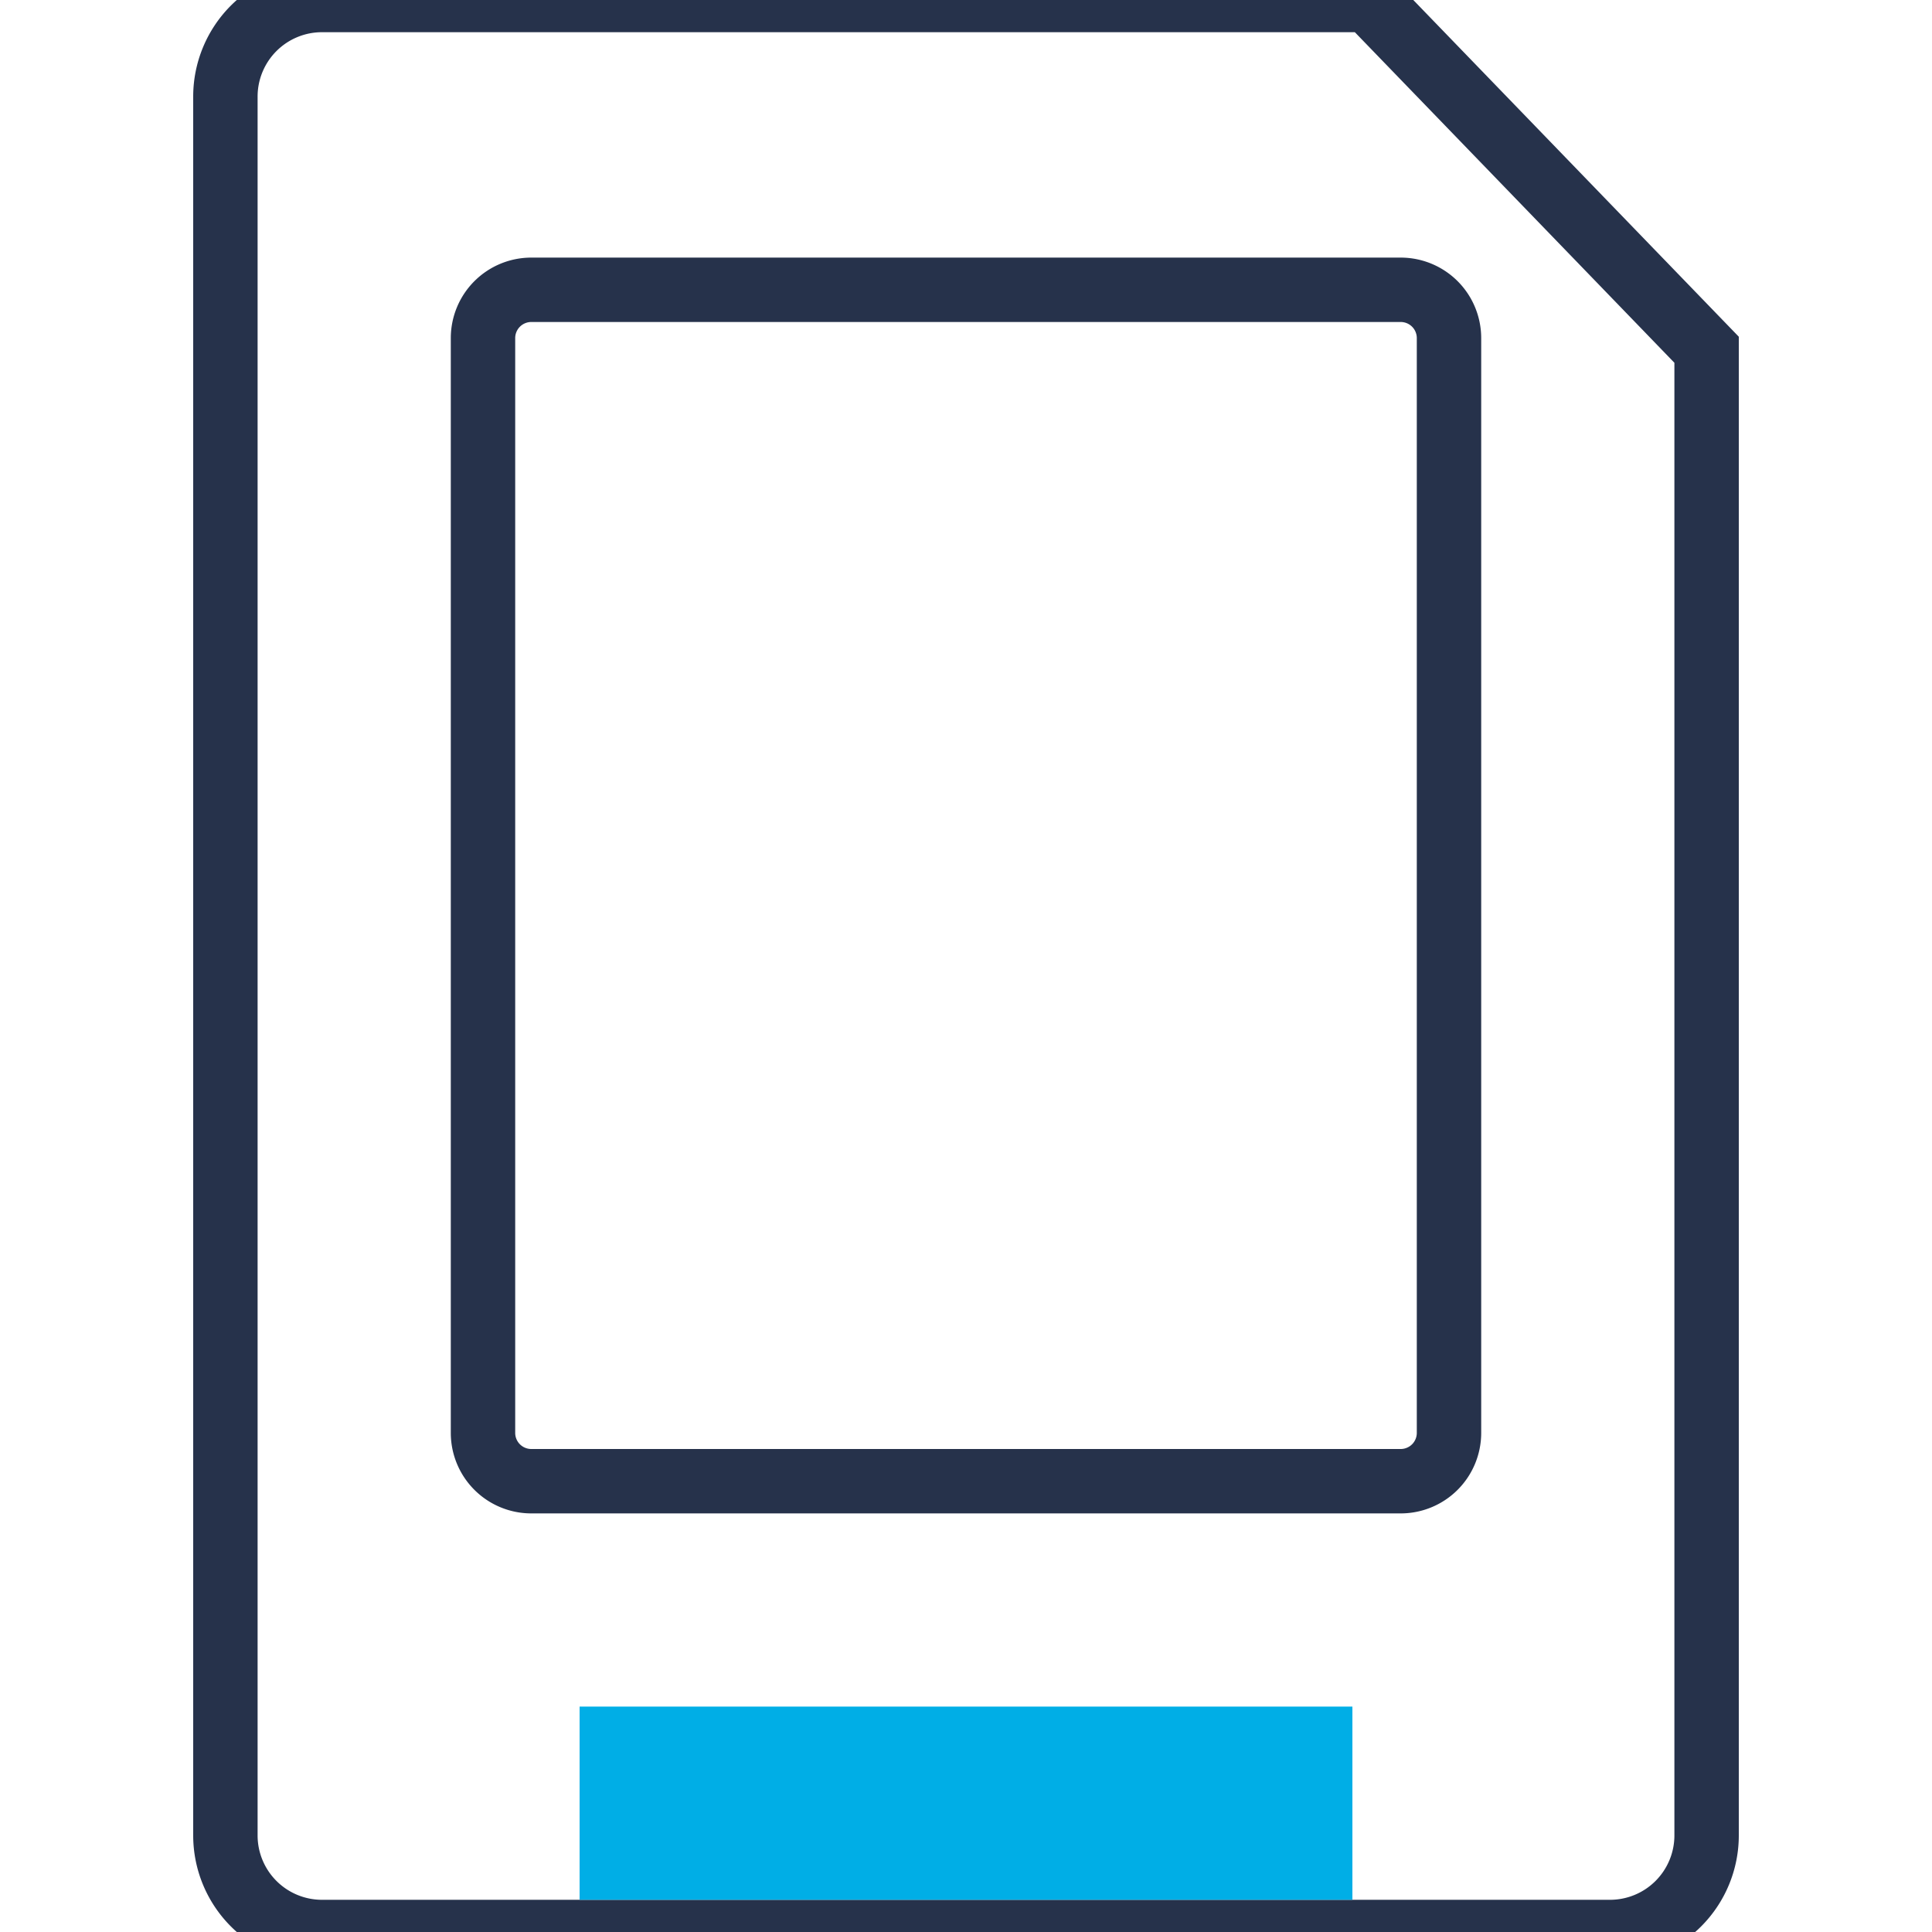
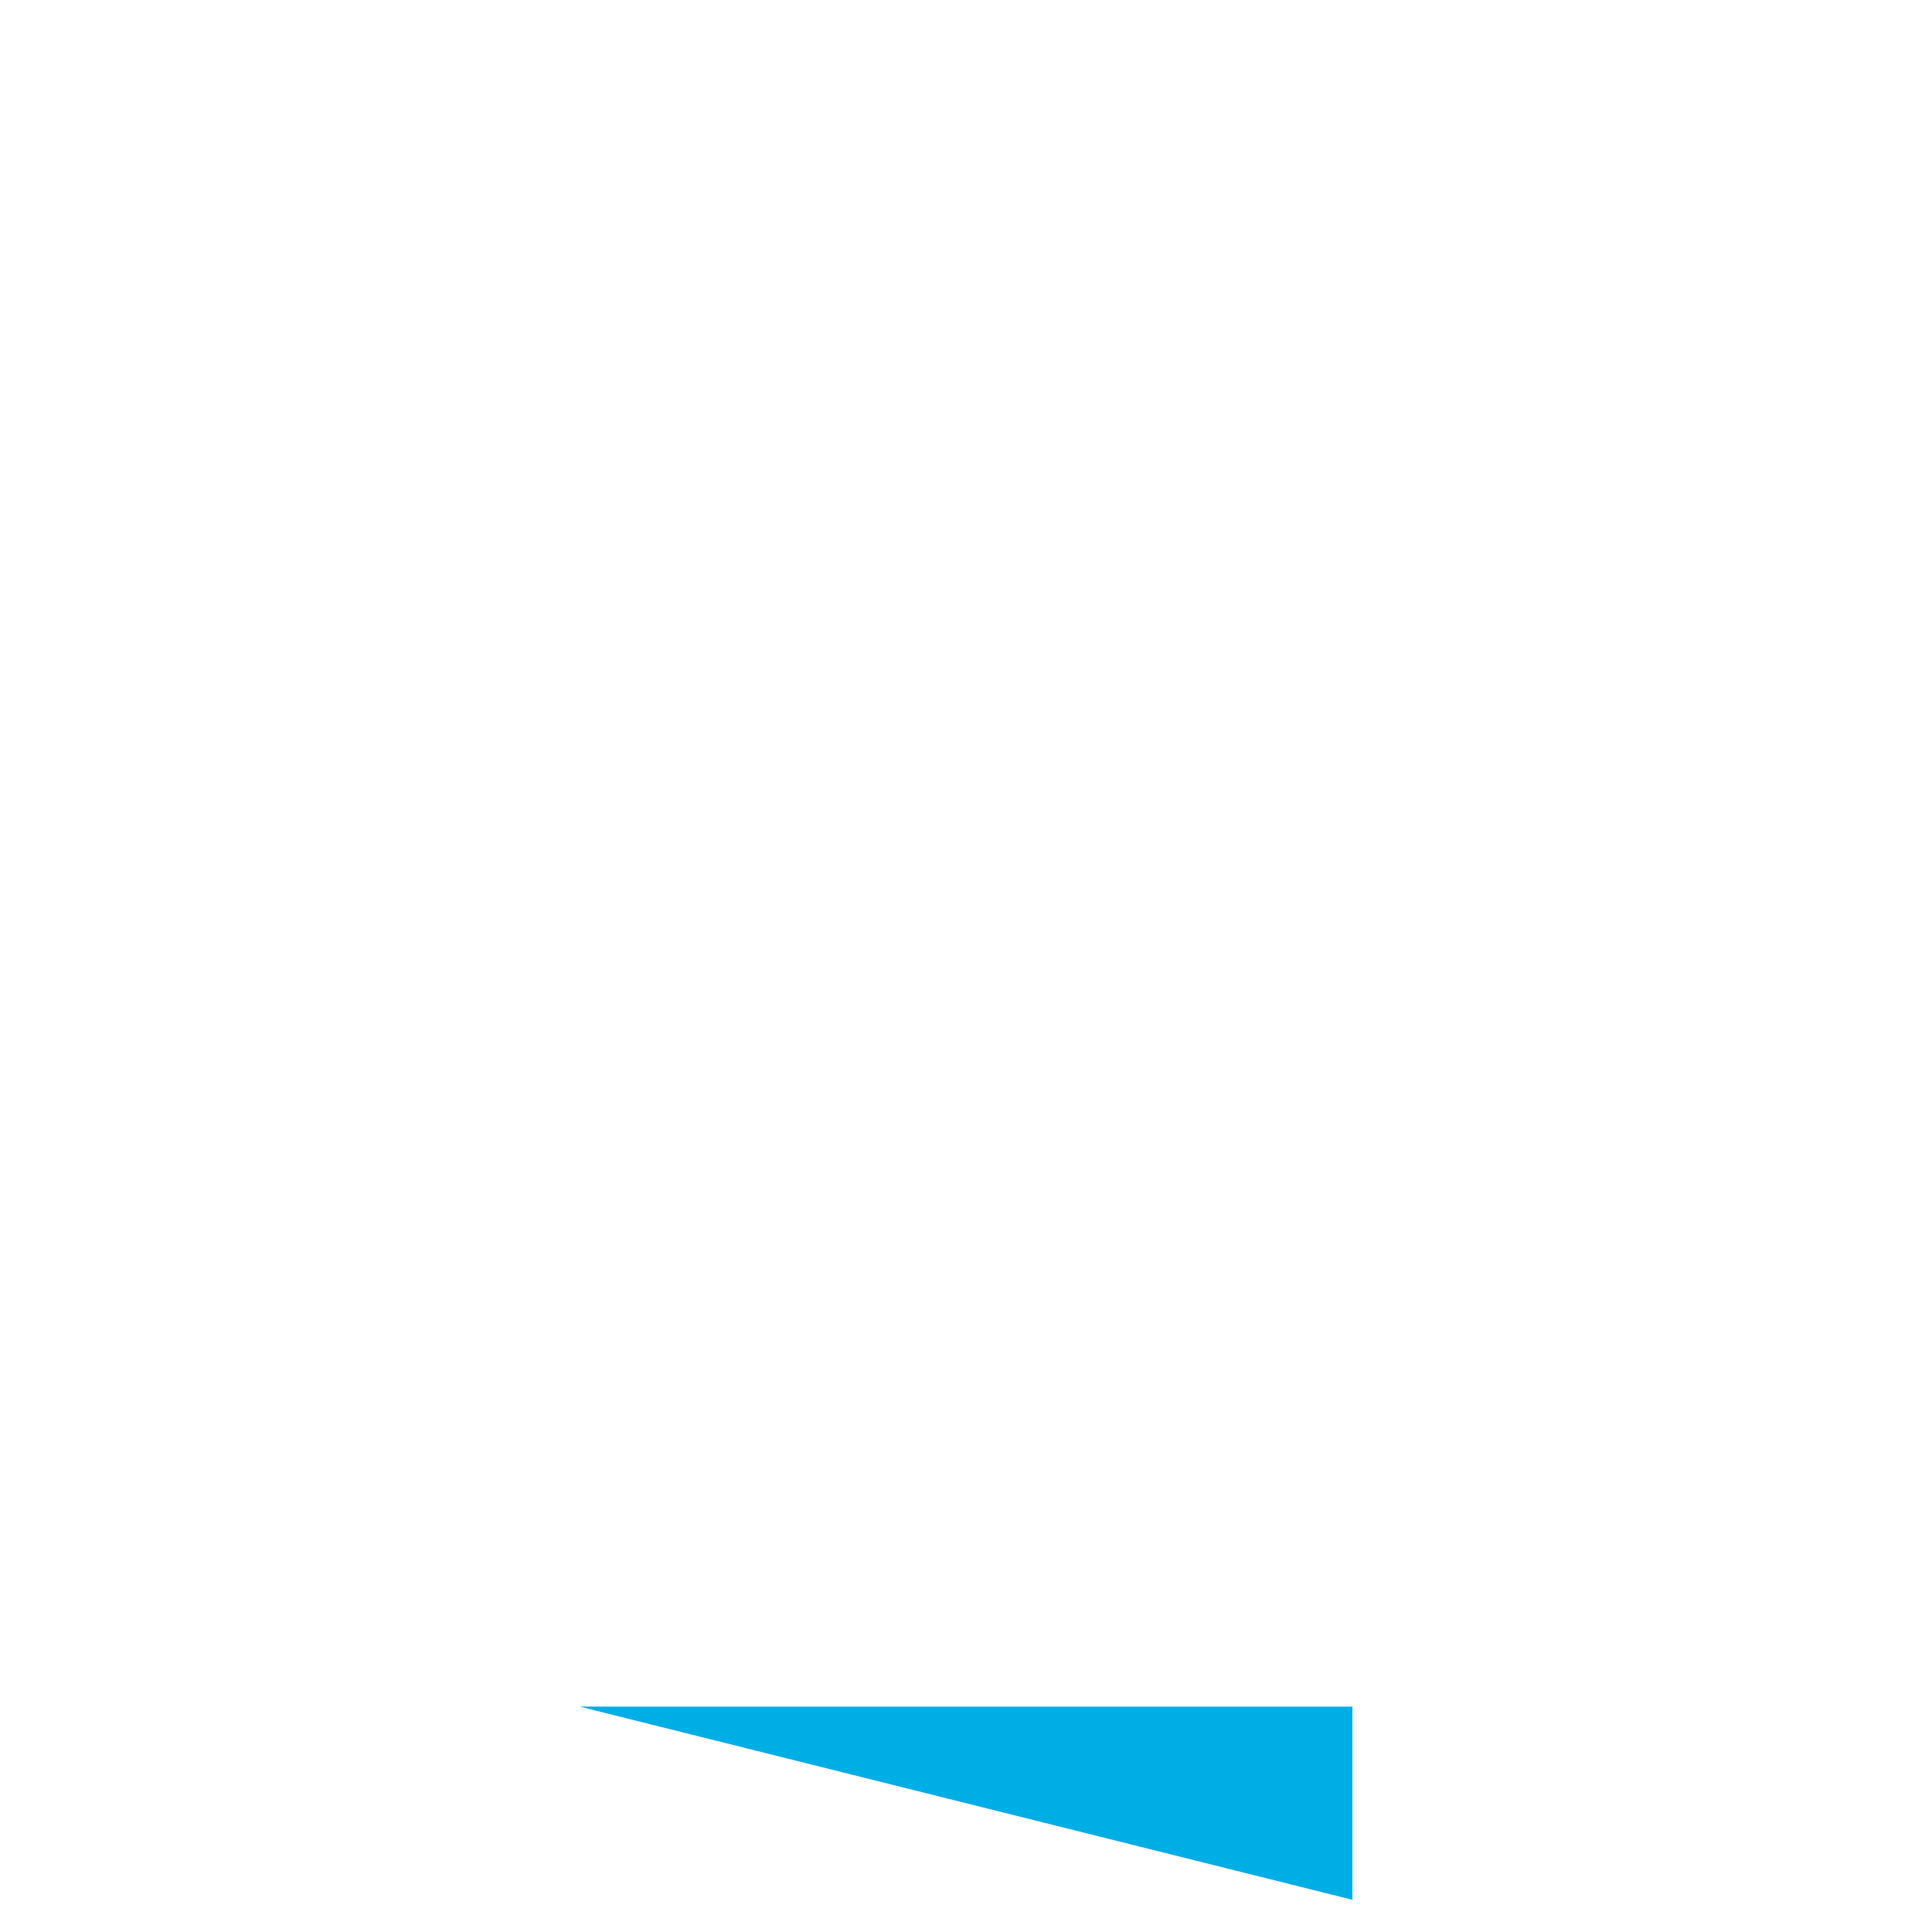
<svg xmlns="http://www.w3.org/2000/svg" width="60" height="60" viewBox="0 0 60 60">
  <g fill="none" fill-rule="evenodd">
-     <path d="M0 0h60v60H0z" />
-     <path stroke="#26324B" stroke-width="2" d="M10 0h32.5L53 10.862V57a3 3 0 0 1-3 3H10a3 3 0 0 1-3-3V3a3 3 0 0 1 3-3z" />
-     <path stroke="#26324B" stroke-width="2" d="M16.5 9h27a1.5 1.5 0 0 1 1.5 1.5v34a1.5 1.5 0 0 1-1.5 1.5h-27a1.5 1.5 0 0 1-1.5-1.5v-34A1.5 1.5 0 0 1 16.5 9z" />
-     <path fill="#00AEE6" d="M18 53h24v6H18z" />
+     <path fill="#00AEE6" d="M18 53h24v6z" />
  </g>
</svg>